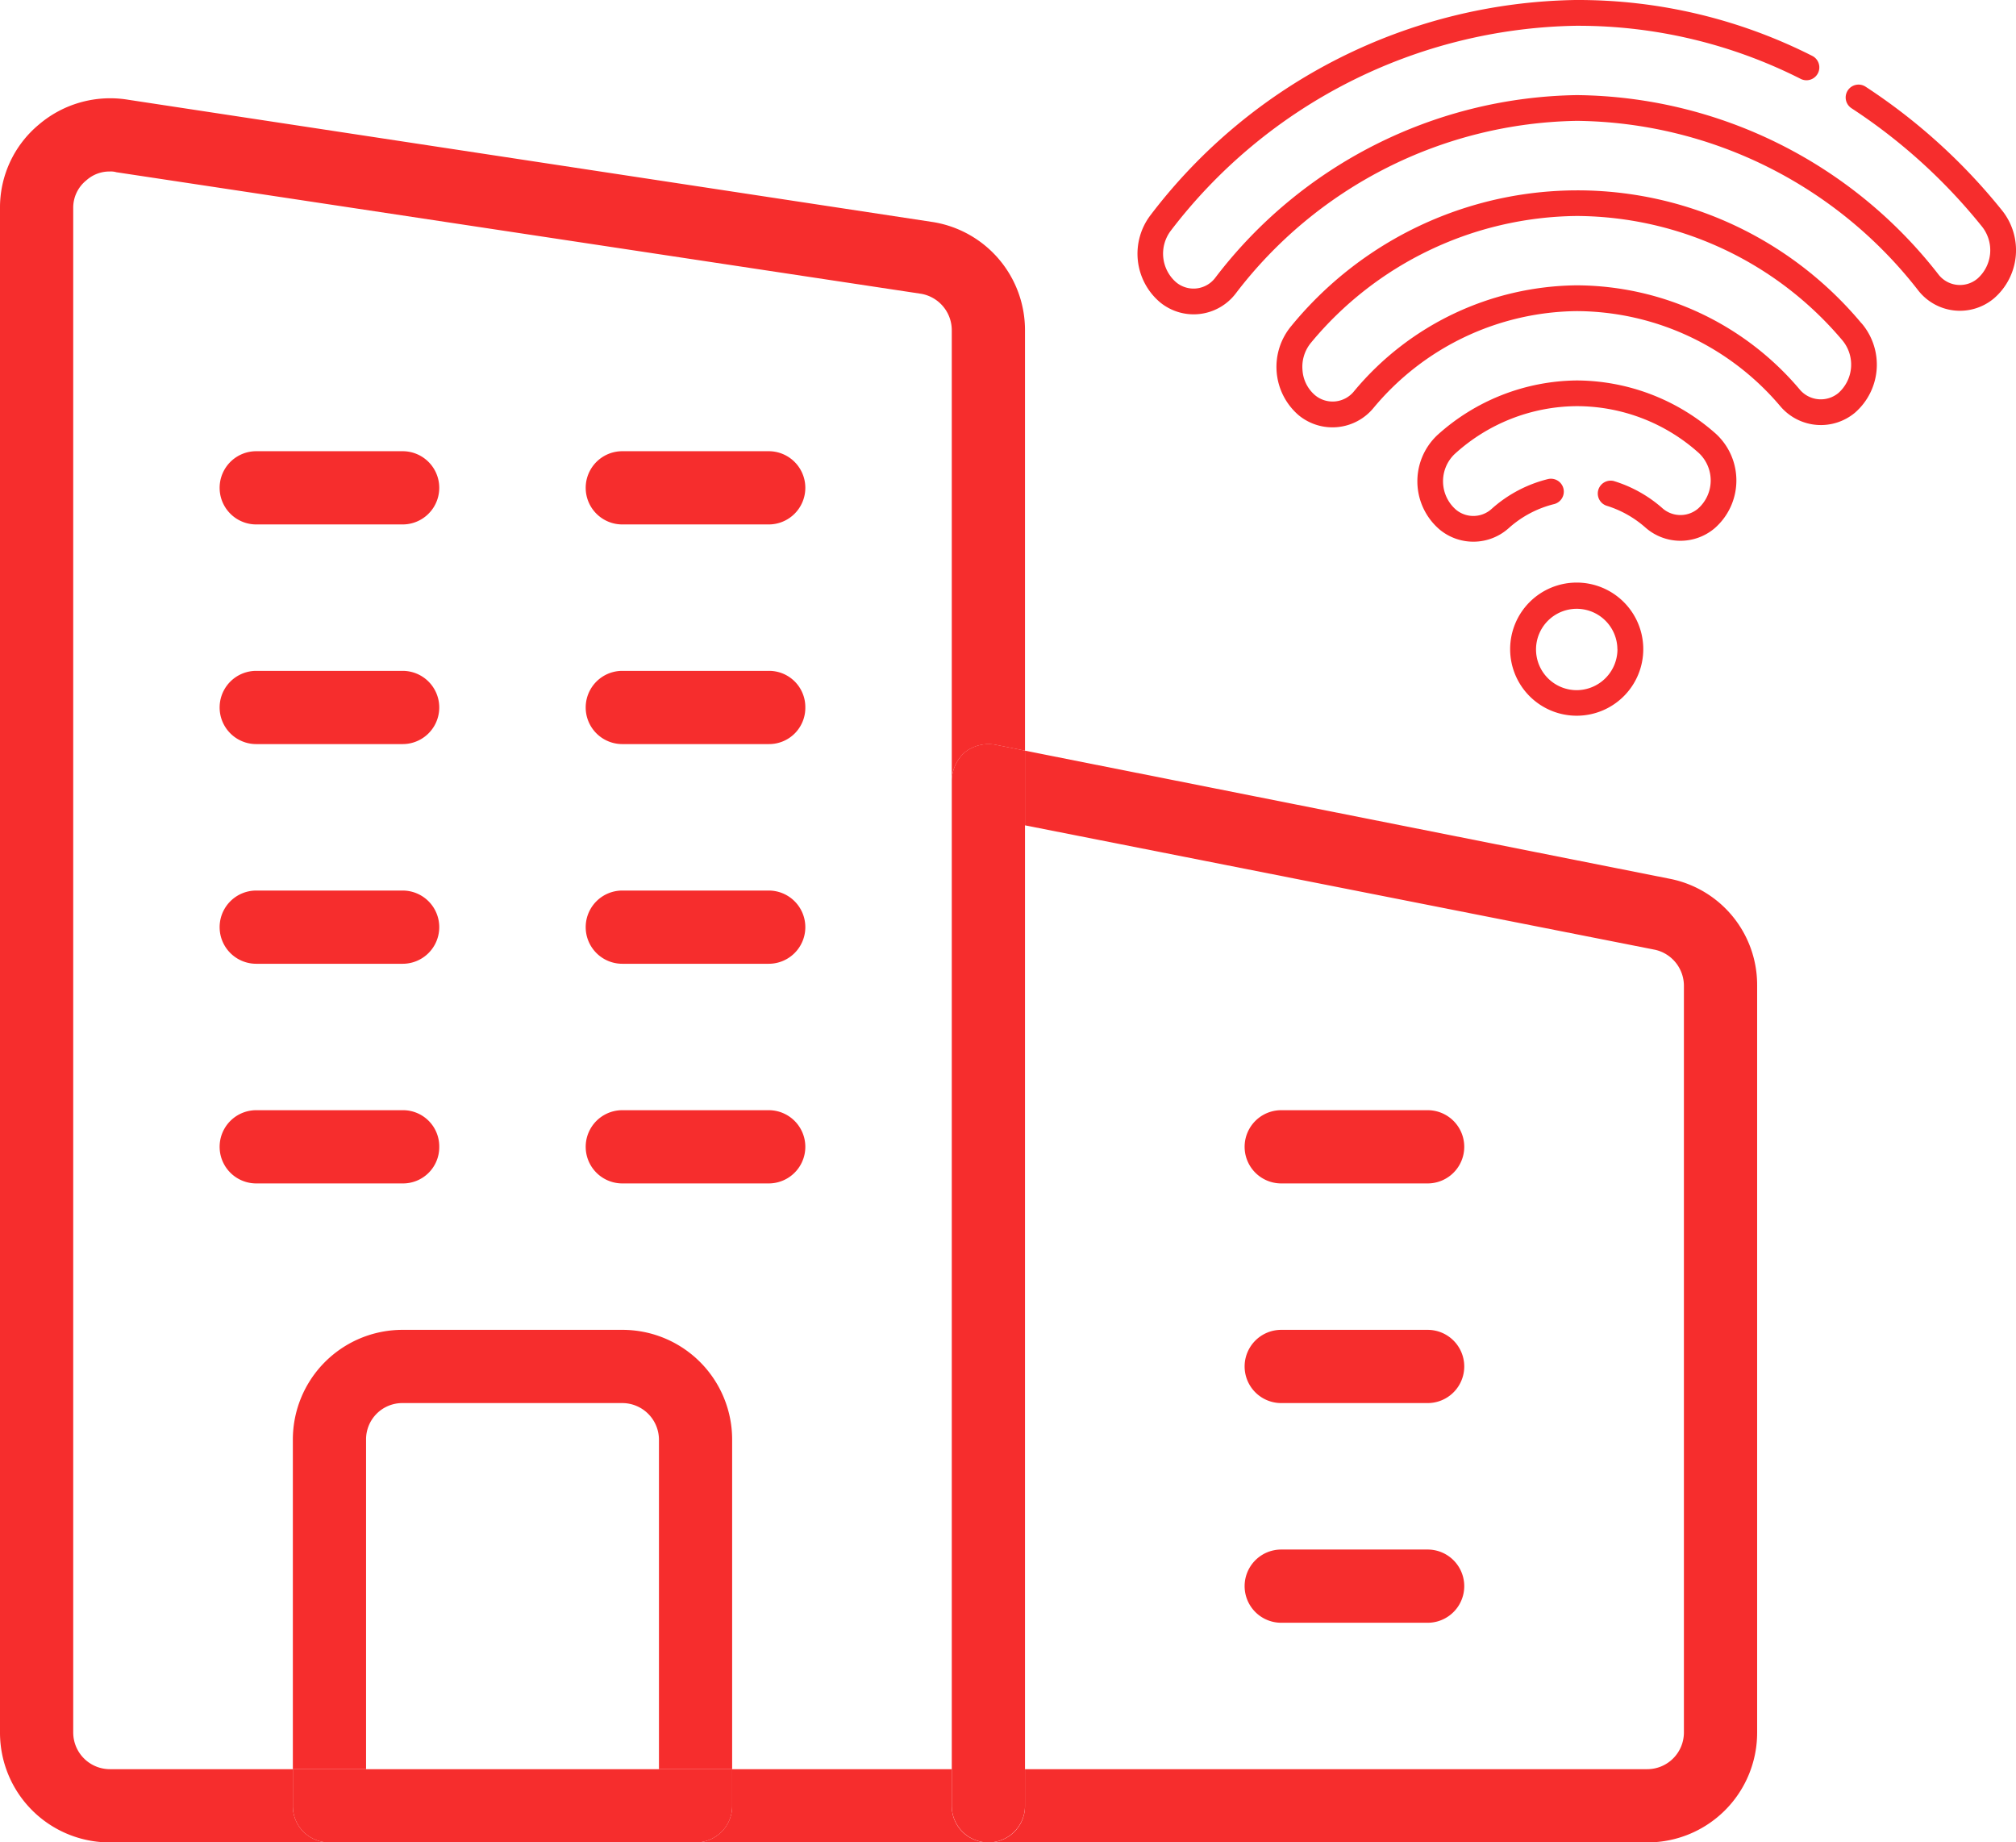
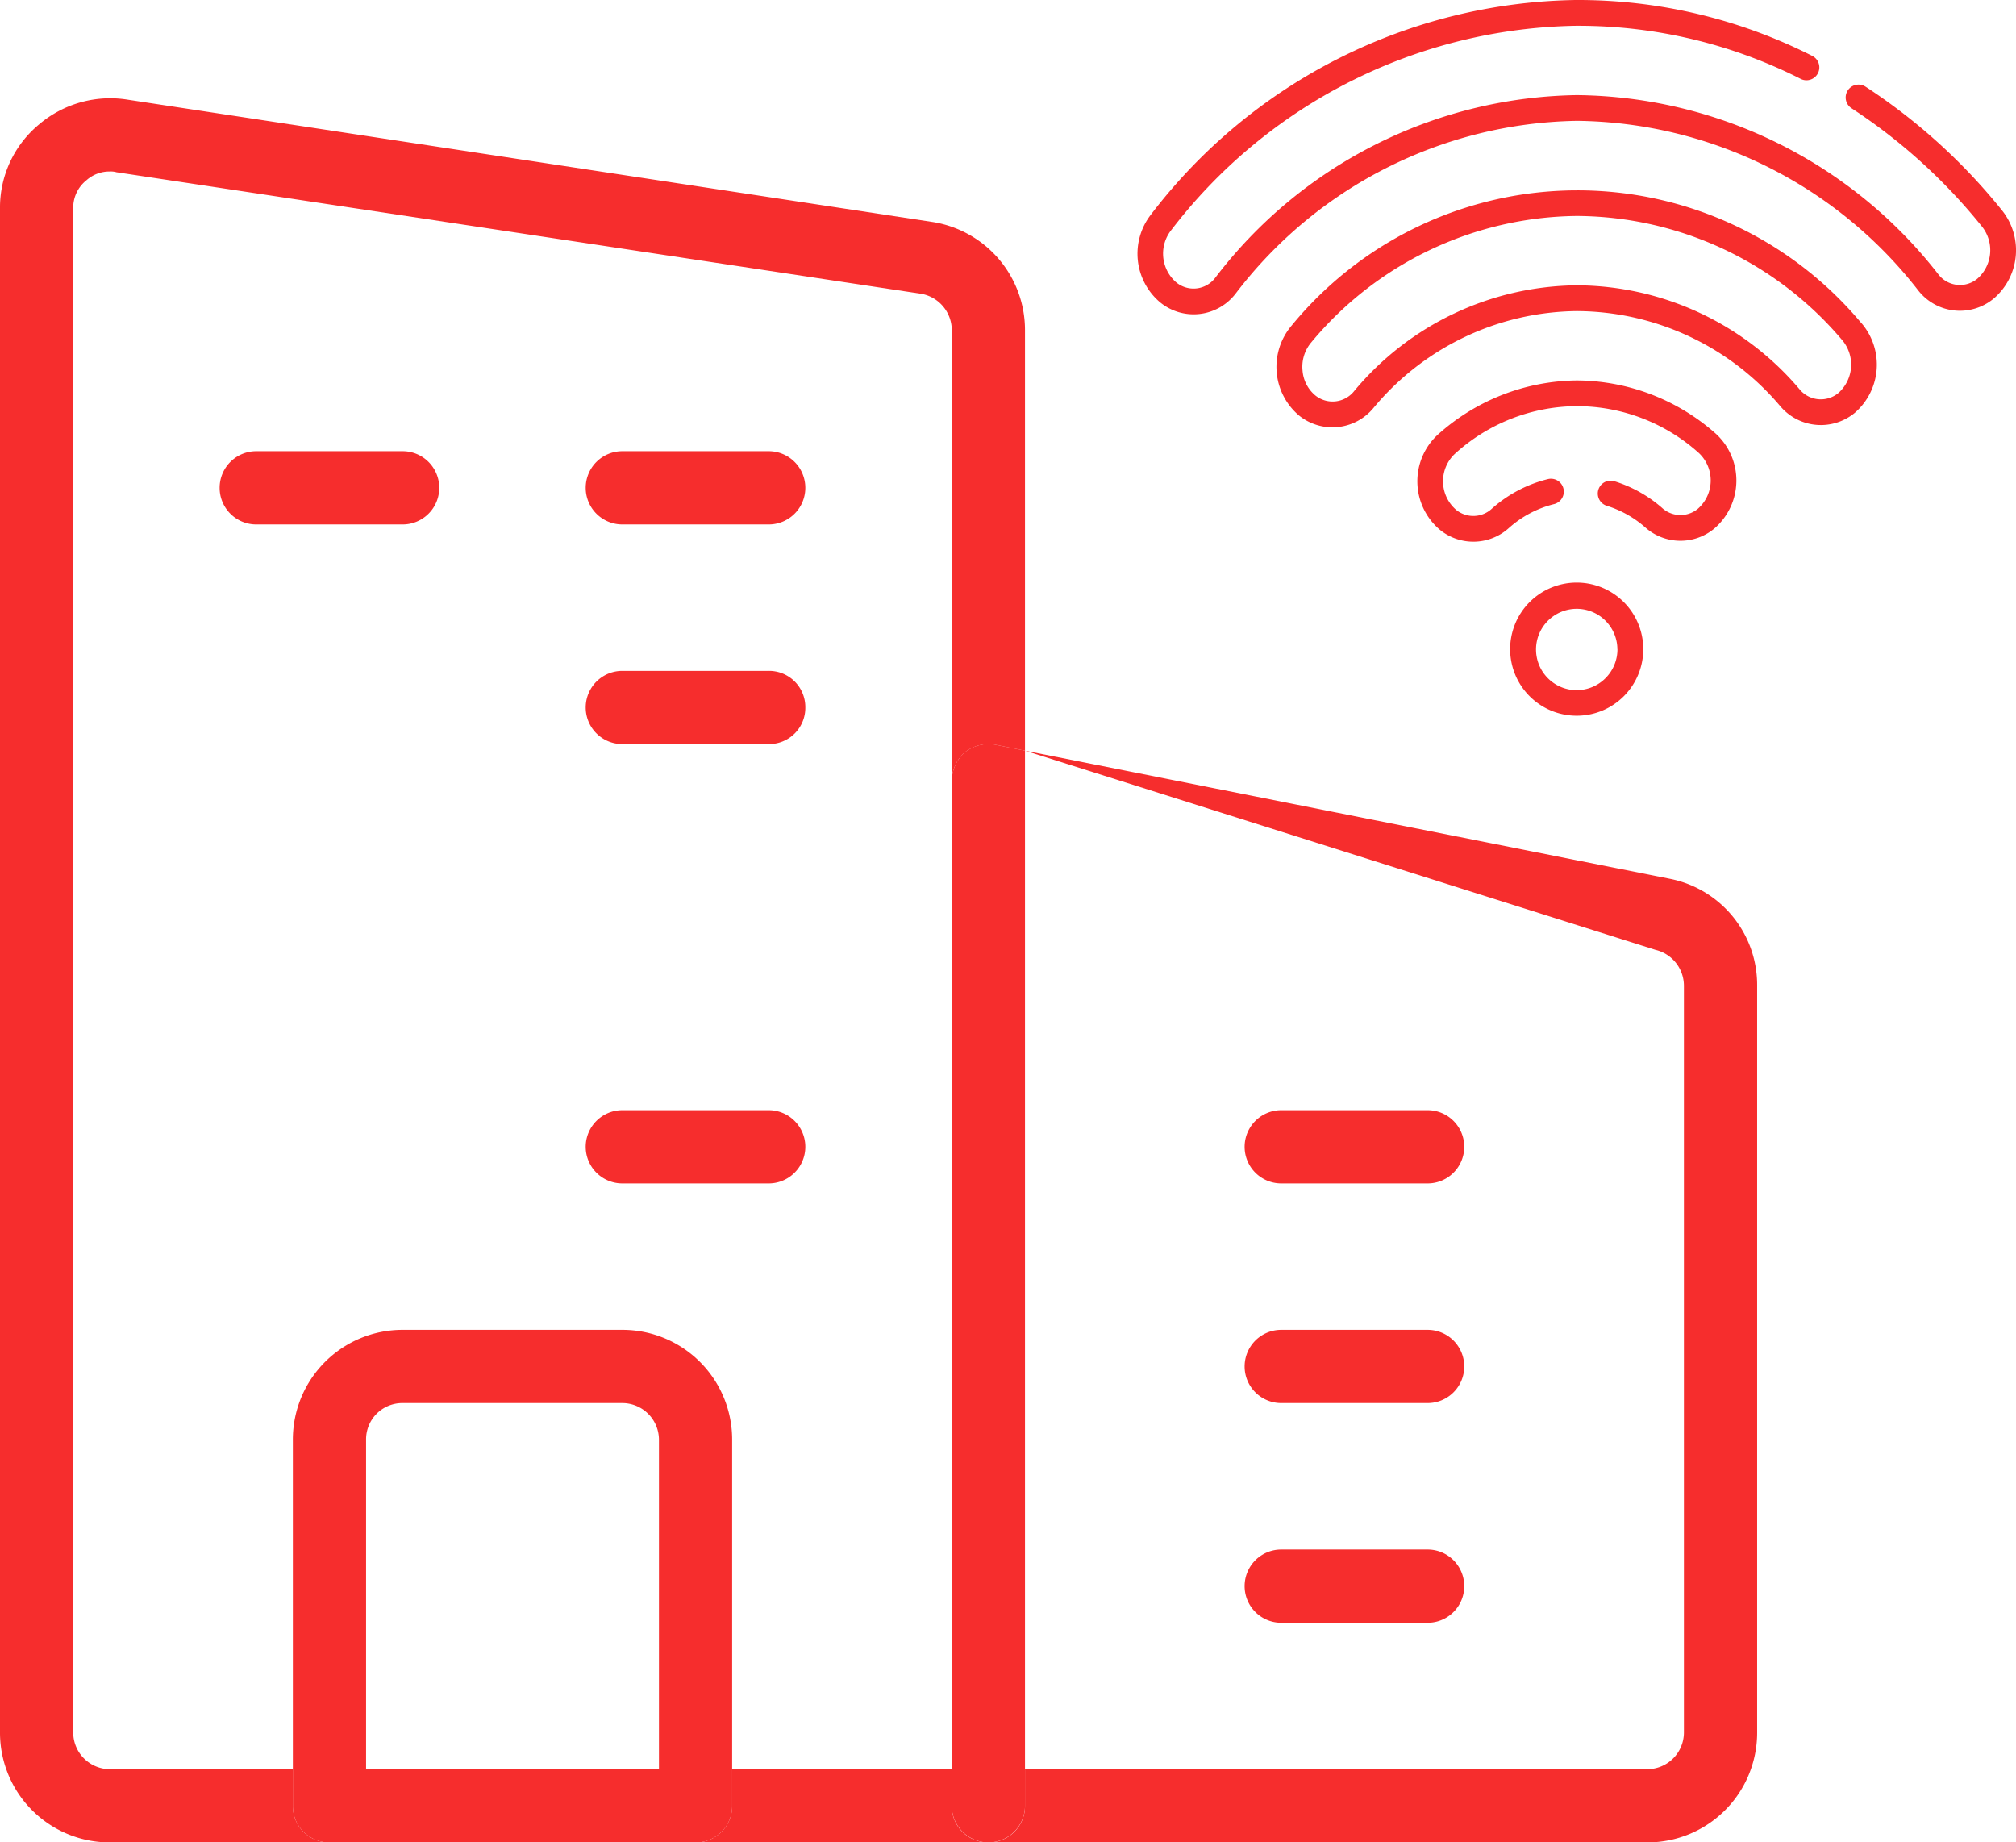
<svg xmlns="http://www.w3.org/2000/svg" width="54.515" height="49.815" viewBox="0 0 54.515 49.815">
  <g id="Group_163" data-name="Group 163" transform="translate(-16030 11602.851)">
    <g id="XMLID_1_" transform="translate(16030 -11600.373)">
-       <path id="Path_886" data-name="Path 886" d="M14.49,9.09l17.442,3.465a2.925,2.925,0,0,1,2.356,2.89V35.639a2.966,2.966,0,0,1-2.97,2.97H13.5a.98.98,0,0,0,.99-.99v-.99H31.318a.993.993,0,0,0,.99-.99V15.445a1,1,0,0,0-.772-.97L14.49,11.109Z" transform="translate(13.227 8.729)" fill="#f62d2d" />
+       <path id="Path_886" data-name="Path 886" d="M14.49,9.09l17.442,3.465a2.925,2.925,0,0,1,2.356,2.89V35.639a2.966,2.966,0,0,1-2.97,2.97H13.5a.98.98,0,0,0,.99-.99v-.99H31.318a.993.993,0,0,0,.99-.99V15.445a1,1,0,0,0-.772-.97Z" transform="translate(13.227 8.729)" fill="#f62d2d" />
      <path id="Path_887" data-name="Path 887" d="M21.949,14a.99.99,0,0,1,0,1.98H17.99a.99.99,0,0,1,0-1.98Z" transform="translate(16.656 13.54)" fill="#f62d2d" />
      <path id="Path_888" data-name="Path 888" d="M21.949,17a.99.99,0,0,1,0,1.98H17.99a.99.99,0,0,1,0-1.98Z" transform="translate(16.656 16.479)" fill="#f62d2d" />
      <path id="Path_889" data-name="Path 889" d="M21.949,20a.99.99,0,0,1,0,1.98H17.99a.99.99,0,0,1,0-1.98Z" transform="translate(16.656 19.419)" fill="#f62d2d" />
      <path id="Path_890" data-name="Path 890" d="M14.98,37.707a.99.99,0,1,1-1.98,0V9.99a1.053,1.053,0,0,1,.356-.772,1.04,1.04,0,0,1,.832-.2l.792.158V37.707Z" transform="translate(12.737 8.641)" fill="#f62d2d" />
      <path id="Path_891" data-name="Path 891" d="M16.429,23v.99a.98.98,0,0,0,.99.99H9.5a.98.98,0,0,0,.99-.99V23Z" transform="translate(9.308 22.358)" fill="#f62d2d" />
      <path id="Path_892" data-name="Path 892" d="M12.949,5a.99.99,0,0,1,0,1.98H8.99A.99.99,0,1,1,8.99,5Z" transform="translate(7.838 4.722)" fill="#f62d2d" />
      <path id="Path_893" data-name="Path 893" d="M13.939,8.99a.98.98,0,0,1-.99.99H8.99A.99.99,0,0,1,8.99,8h3.96A.98.98,0,0,1,13.939,8.99Z" transform="translate(7.838 7.661)" fill="#f62d2d" />
-       <path id="Path_894" data-name="Path 894" d="M12.949,11a.99.99,0,0,1,0,1.98H8.99a.99.99,0,0,1,0-1.98Z" transform="translate(7.838 10.601)" fill="#f62d2d" />
      <path id="Path_895" data-name="Path 895" d="M12.949,14a.99.99,0,0,1,0,1.98H8.99a.99.99,0,0,1,0-1.98Z" transform="translate(7.838 13.54)" fill="#f62d2d" />
-       <path id="Path_896" data-name="Path 896" d="M8.939,14.99a.98.98,0,0,1-.99.99H3.99a.99.99,0,1,1,0-1.98h3.96A.98.98,0,0,1,8.939,14.99Z" transform="translate(2.939 13.54)" fill="#f62d2d" />
      <path id="Path_897" data-name="Path 897" d="M7.949,5a.99.99,0,0,1,0,1.98H3.99A.99.99,0,1,1,3.99,5Z" transform="translate(2.939 4.722)" fill="#f62d2d" />
-       <path id="Path_898" data-name="Path 898" d="M7.949,8a.99.99,0,0,1,0,1.98H3.99A.99.99,0,0,1,3.99,8Z" transform="translate(2.939 7.661)" fill="#f62d2d" />
-       <path id="Path_899" data-name="Path 899" d="M7.949,11a.99.99,0,0,1,0,1.98H3.99a.99.99,0,0,1,0-1.98Z" transform="translate(2.939 10.601)" fill="#f62d2d" />
      <path id="Path_900" data-name="Path 900" d="M13.9,19.97a.993.993,0,0,0-.99-.99H6.97a.98.98,0,0,0-.99.99v8.909H4V19.97A2.966,2.966,0,0,1,6.97,17h5.939a2.966,2.966,0,0,1,2.97,2.97v8.909H13.9Z" transform="translate(3.919 16.479)" fill="#f62d2d" />
      <path id="Path_901" data-name="Path 901" d="M5.98,23h9.9v.99a.98.98,0,0,1-.99.99H4.99A.98.98,0,0,1,4,23.99V23Z" transform="translate(3.919 22.358)" fill="#f62d2d" />
      <path id="Path_902" data-name="Path 902" d="M3.465.219,25.222,3.525a2.959,2.959,0,0,1,2.495,2.93V17.819l-.792-.158a1.04,1.04,0,0,0-.832.2,1.053,1.053,0,0,0-.356.772V6.455a1,1,0,0,0-.832-.99L3.148,2.179a.548.548,0,0,0-.178-.02.934.934,0,0,0-.634.238.947.947,0,0,0-.356.752V44.368a.993.993,0,0,0,.99.99H7.919v.99a.98.98,0,0,0,.99.99H2.97A2.966,2.966,0,0,1,0,44.368V3.149A2.915,2.915,0,0,1,1.049.892,2.972,2.972,0,0,1,3.465.219Z" fill="#f62d2d" />
    </g>
    <g id="wifi-signal_1_" data-name="wifi-signal (1)" transform="translate(16060.758 -11650.221)">
      <g id="Group_162" data-name="Group 162" transform="translate(-0.001 47.37)">
        <g id="XMLID_1_2" data-name="XMLID_1_" transform="translate(0 0)">
          <g id="Group_161" data-name="Group 161">
            <path id="Path_903" data-name="Path 903" d="M23.388,53.07a1.72,1.72,0,0,1-.225,2.366,1.431,1.431,0,0,1-2.056-.221,11.844,11.844,0,0,0-9.193-4.577h-.053a11.837,11.837,0,0,0-9.2,4.663,1.431,1.431,0,0,1-2.052.241,1.72,1.72,0,0,1-.248-2.365A14.725,14.725,0,0,1,11.847,47.37h.066a14.006,14.006,0,0,1,6.34,1.514.348.348,0,0,1-.312.622,13.317,13.317,0,0,0-6.028-1.439h-.064A14.078,14.078,0,0,0,.9,53.61,1.026,1.026,0,0,0,1.043,55a.736.736,0,0,0,1.069-.13,12.527,12.527,0,0,1,9.746-4.928h.057a12.537,12.537,0,0,1,9.735,4.836.736.736,0,0,0,1.069.122,1.026,1.026,0,0,0,.127-1.393A15.169,15.169,0,0,0,19.314,50.3a.348.348,0,1,1,.38-.583A15.856,15.856,0,0,1,23.388,53.07Z" transform="translate(0.001 -47.37)" fill="#f62d2d" />
            <path id="Path_904" data-name="Path 904" d="M96.91,161.822a1.723,1.723,0,0,1-.177,2.423,1.438,1.438,0,0,1-2.025-.185,7.245,7.245,0,0,0-5.472-2.563H89.2a7.242,7.242,0,0,0-5.481,2.614,1.438,1.438,0,0,1-2.023.205h0a1.723,1.723,0,0,1-.2-2.421,10,10,0,0,1,15.412-.072Zm-.621,1.887a1.027,1.027,0,0,0,.1-1.428,9.455,9.455,0,0,0-7.153-3.356h-.043a9.453,9.453,0,0,0-7.165,3.423,1.02,1.02,0,0,0-.232.755.973.973,0,0,0,.342.671h0a.744.744,0,0,0,1.058-.119,7.928,7.928,0,0,1,6-2.855h.037a7.931,7.931,0,0,1,5.994,2.8A.745.745,0,0,0,96.289,163.709Z" transform="translate(-77.331 -153.085)" fill="#f62d2d" />
            <path id="Path_905" data-name="Path 905" d="M171.1,270.536a1.714,1.714,0,0,1-.044,2.557,1.432,1.432,0,0,1-1.875-.034,2.856,2.856,0,0,0-1.044-.582.348.348,0,0,1,.2-.666,3.552,3.552,0,0,1,1.3.722.737.737,0,0,0,.976.024,1.018,1.018,0,0,0,.027-1.5,4.938,4.938,0,0,0-3.291-1.271h-.022a4.937,4.937,0,0,0-3.3,1.3,1.019,1.019,0,0,0,.042,1.5.736.736,0,0,0,.975-.033,3.565,3.565,0,0,1,1.51-.795.348.348,0,0,1,.164.677,2.867,2.867,0,0,0-1.213.64,1.431,1.431,0,0,1-1.874.051,1.714,1.714,0,0,1-.068-2.556,5.7,5.7,0,0,1,3.763-1.479h.026A5.7,5.7,0,0,1,171.1,270.536Z" transform="translate(-155.454 -258.804)" fill="#f62d2d" />
            <path id="Path_906" data-name="Path 906" d="M219.039,386.849a1.8,1.8,0,1,1-1.8,1.8A1.8,1.8,0,0,1,219.039,386.849Zm1.1,1.8a1.1,1.1,0,1,0-1.1,1.109A1.107,1.107,0,0,0,220.141,388.654Z" transform="translate(-207.16 -371.097)" fill="#f62d2d" />
          </g>
        </g>
      </g>
    </g>
  </g>
</svg>